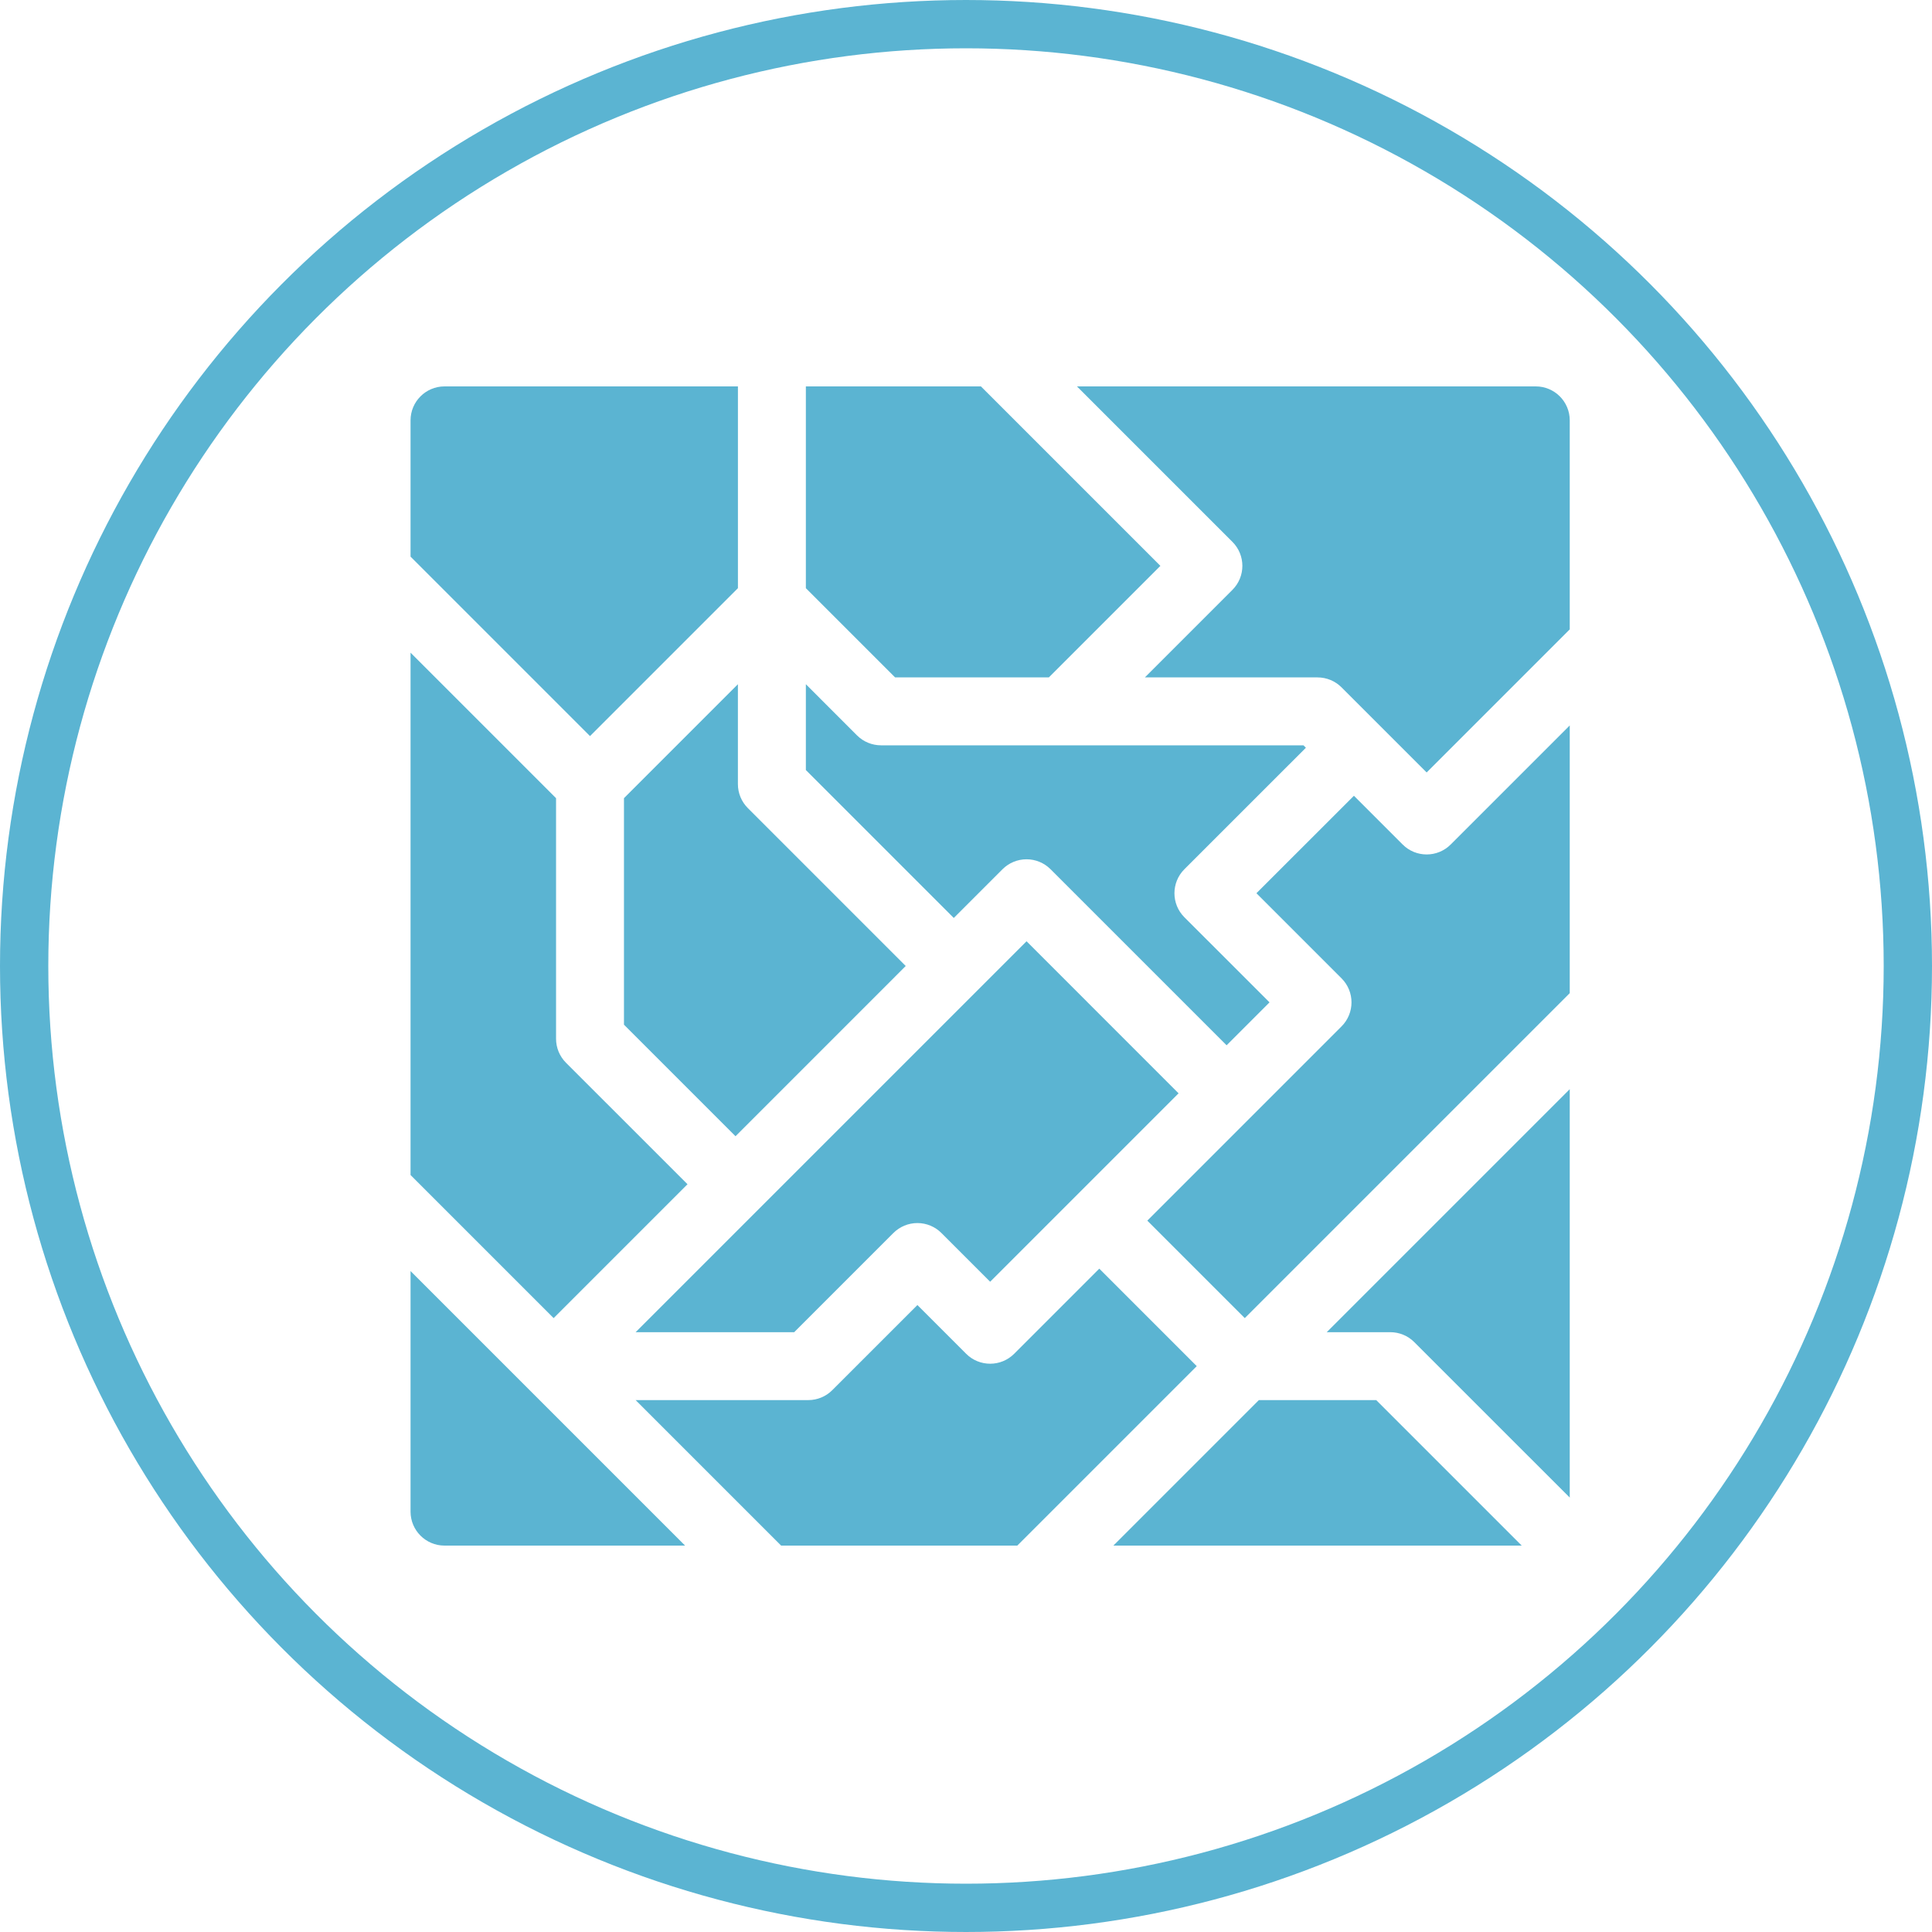
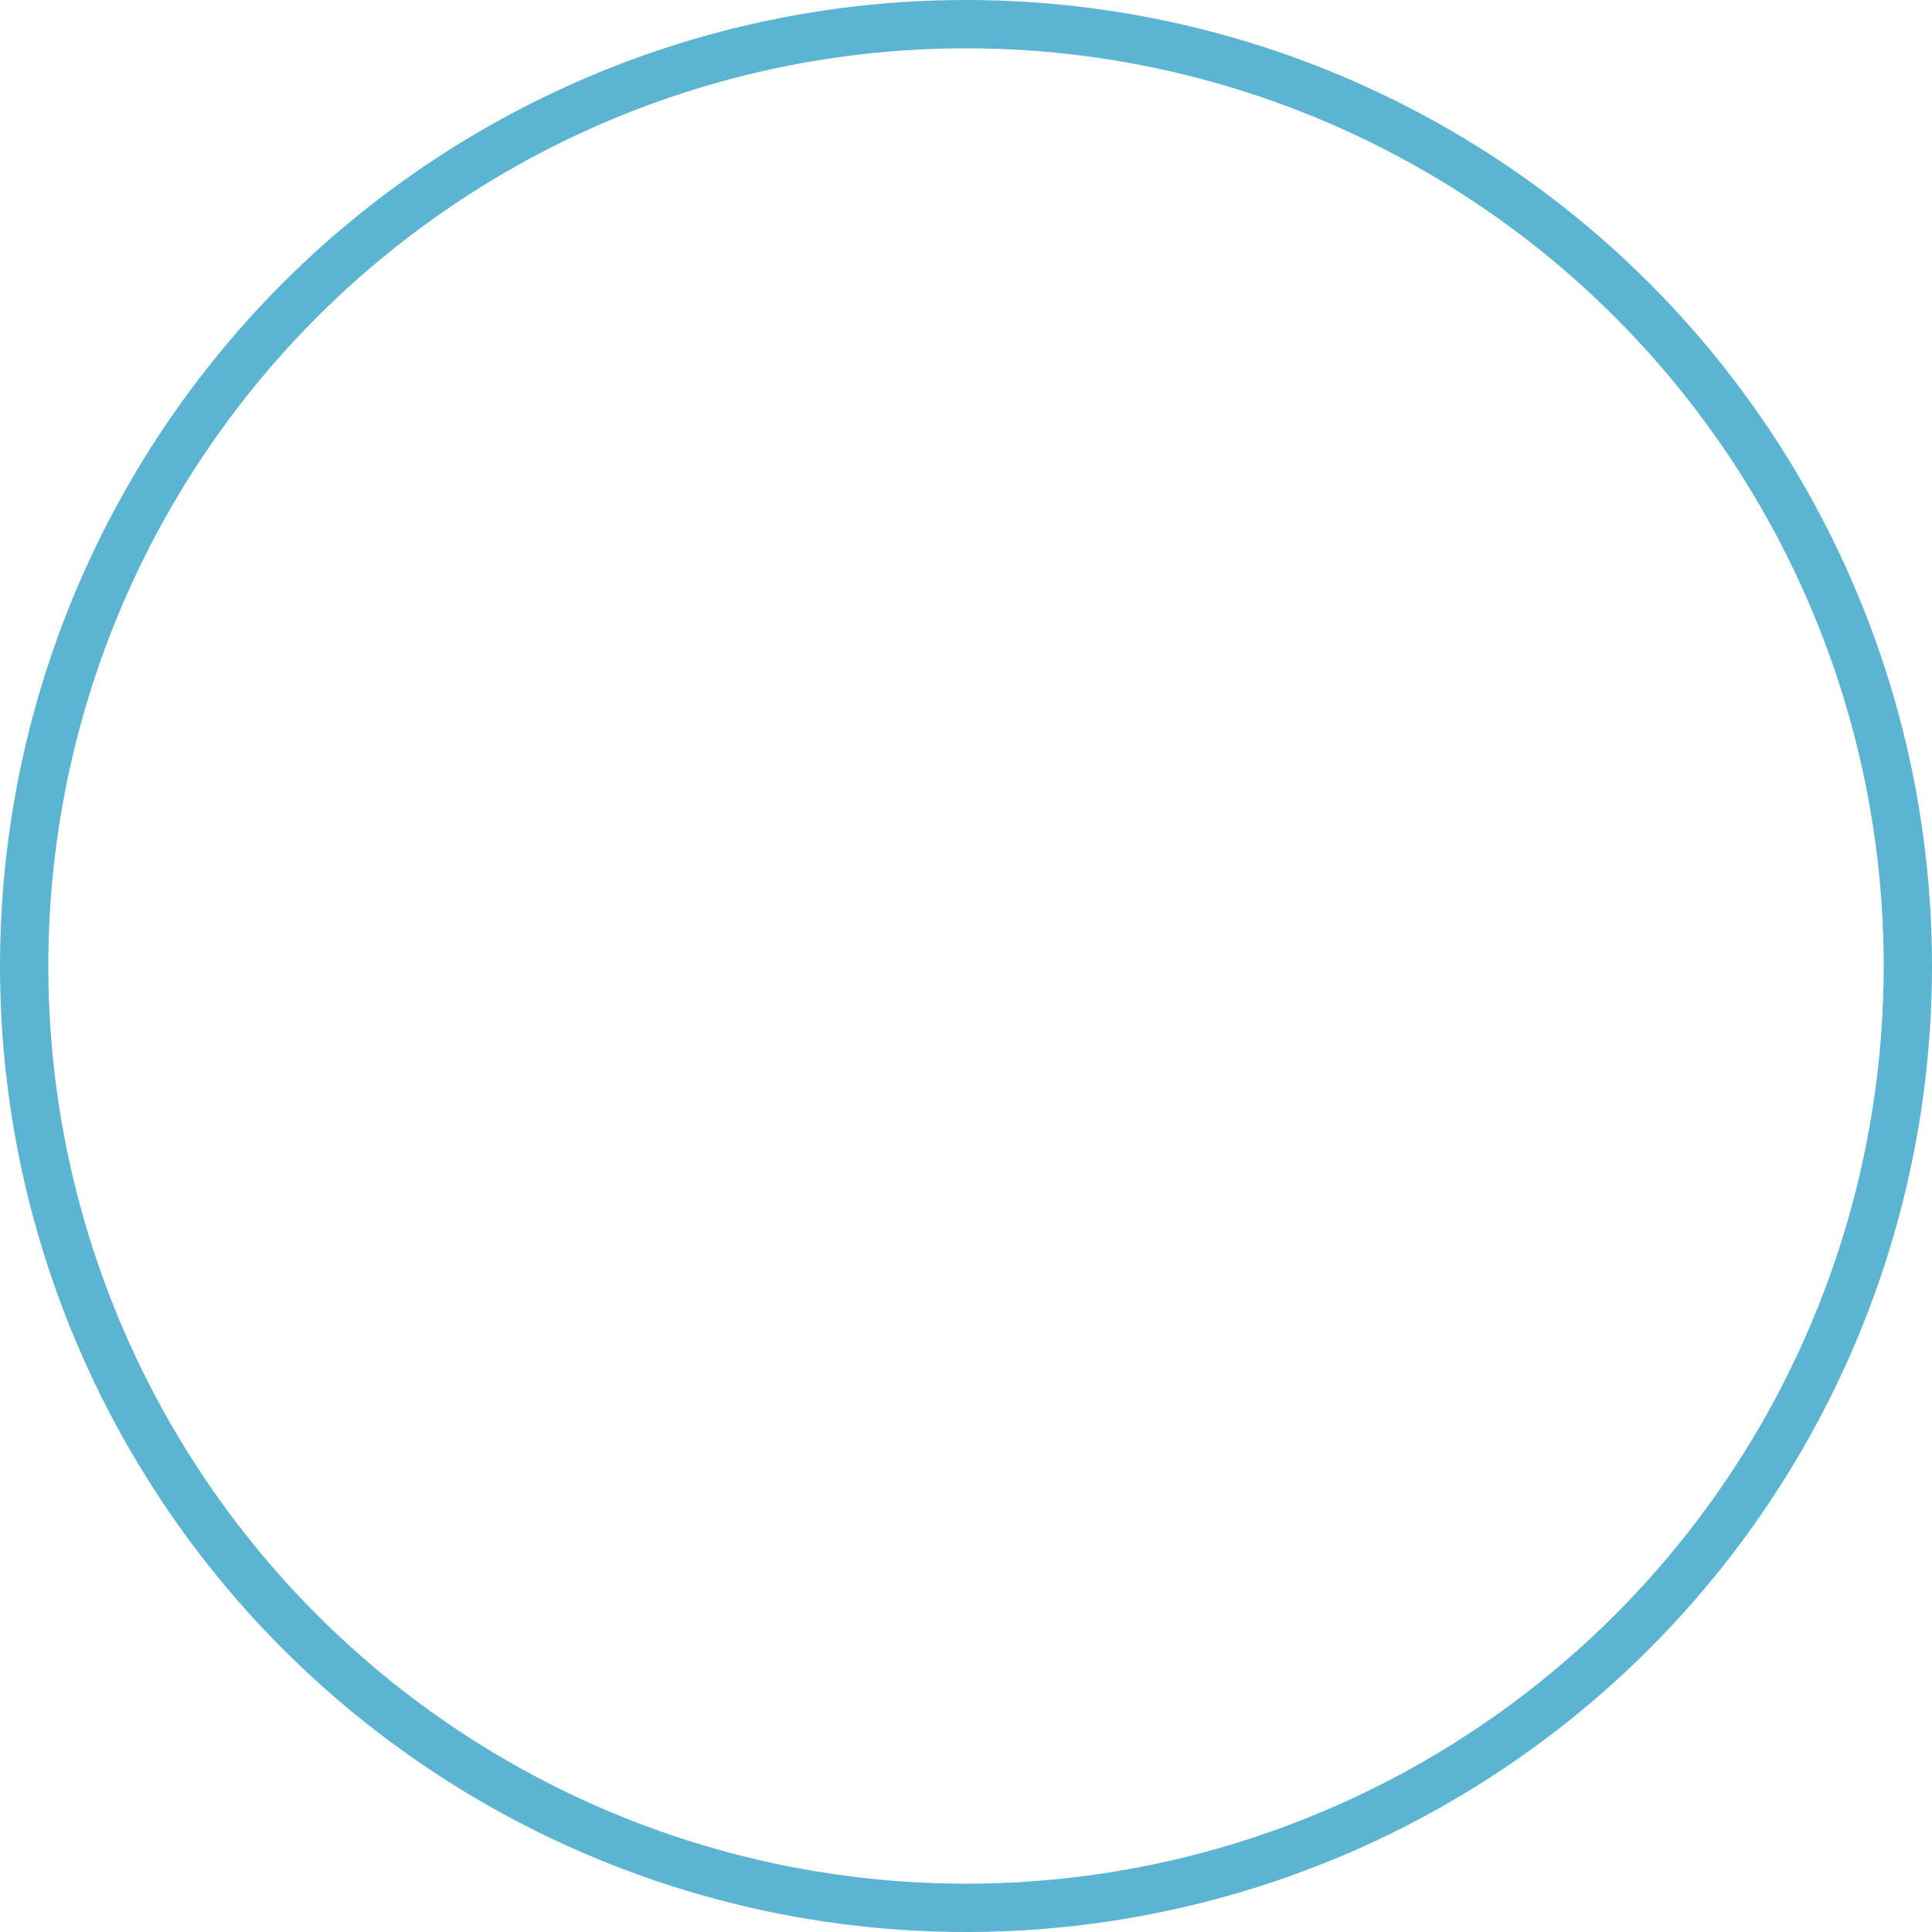
<svg xmlns="http://www.w3.org/2000/svg" width="80" height="80" viewBox="0 0 80 80" fill="none">
  <circle cx="40" cy="40" r="39" stroke="#5BB4D2" stroke-width="2" />
  <g clip-path="url(#clip0_7602_22412)">
-     <path d="M25.837 33.051V42.43L30.456 47.049L37.504 40L30.968 33.463C30.704 33.2 30.555 32.842 30.555 32.469V28.332L25.837 33.051Z" fill="#5BB4D2" />
    <path d="M33.369 24.355L37.064 28.05H43.43L48.049 23.431L40.618 16H33.369V24.355Z" fill="#5BB4D2" />
-     <path d="M59.075 35.381C58.715 35.381 58.355 35.244 58.081 34.969L56.063 32.951L52.026 36.987L55.551 40.512C56.1 41.061 56.1 41.951 55.551 42.5L47.508 50.544L51.544 54.58L65 41.124V30.039L60.07 34.969C59.795 35.244 59.435 35.381 59.075 35.381Z" fill="#5BB4D2" />
-     <path d="M28.468 49.037L23.437 44.007C23.173 43.743 23.025 43.386 23.025 43.012V33.051L17 27.026V48.655L22.925 54.58L28.468 49.037Z" fill="#5BB4D2" />
+     <path d="M59.075 35.381C58.715 35.381 58.355 35.244 58.081 34.969L56.063 32.951L55.551 40.512C56.1 41.061 56.1 41.951 55.551 42.5L47.508 50.544L51.544 54.58L65 41.124V30.039L60.07 34.969C59.795 35.244 59.435 35.381 59.075 35.381Z" fill="#5BB4D2" />
    <path d="M45.519 52.532L41.995 56.057C41.446 56.606 40.555 56.606 40.006 56.057L37.988 54.039L34.463 57.563C34.2 57.827 33.842 57.975 33.469 57.975H26.32L32.345 64H42.124L49.555 56.569L45.519 52.532Z" fill="#5BB4D2" />
    <path d="M57.569 55.163C57.941 55.163 58.299 55.31 58.563 55.575L65 62.011V45.101L54.938 55.163H57.569Z" fill="#5BB4D2" />
    <path d="M51.032 22.437C51.581 22.986 51.581 23.877 51.032 24.425L47.407 28.05H54.556C54.929 28.05 55.287 28.198 55.55 28.462L59.075 31.986L65 26.061V17.406C65 16.63 64.37 16 63.593 16H44.595L51.032 22.437Z" fill="#5BB4D2" />
-     <path d="M24.431 30.48L30.556 24.355V16H18.406C17.63 16 17 16.63 17 17.406V23.049L24.431 30.48Z" fill="#5BB4D2" />
    <path d="M17 52.632V62.594C17 63.37 17.63 64 18.406 64H28.368L17 52.632Z" fill="#5BB4D2" />
-     <path d="M36.993 51.056C37.257 50.792 37.615 50.644 37.988 50.644C38.361 50.644 38.718 50.792 38.982 51.056L41 53.074L48.802 45.272L42.507 38.976L26.32 55.163H32.886L36.993 51.056Z" fill="#5BB4D2" />
    <path d="M36.482 30.862C36.108 30.862 35.751 30.714 35.487 30.451L33.369 28.332V31.886L39.494 38.011L41.512 35.993C41.776 35.729 42.134 35.581 42.507 35.581C42.879 35.581 43.237 35.729 43.501 35.993L50.791 43.283L52.568 41.506L49.043 37.982C48.494 37.433 48.494 36.542 49.043 35.993L54.074 30.963L53.974 30.862H36.482Z" fill="#5BB4D2" />
    <path d="M56.986 57.975H52.127L46.102 64H63.011L56.986 57.975Z" fill="#5BB4D2" />
  </g>
  <defs>
    <clipPath id="clip0_7602_22412">
-       <rect width="48" height="48" fill="white" transform="translate(17 16)" />
-     </clipPath>
+       </clipPath>
  </defs>
</svg>